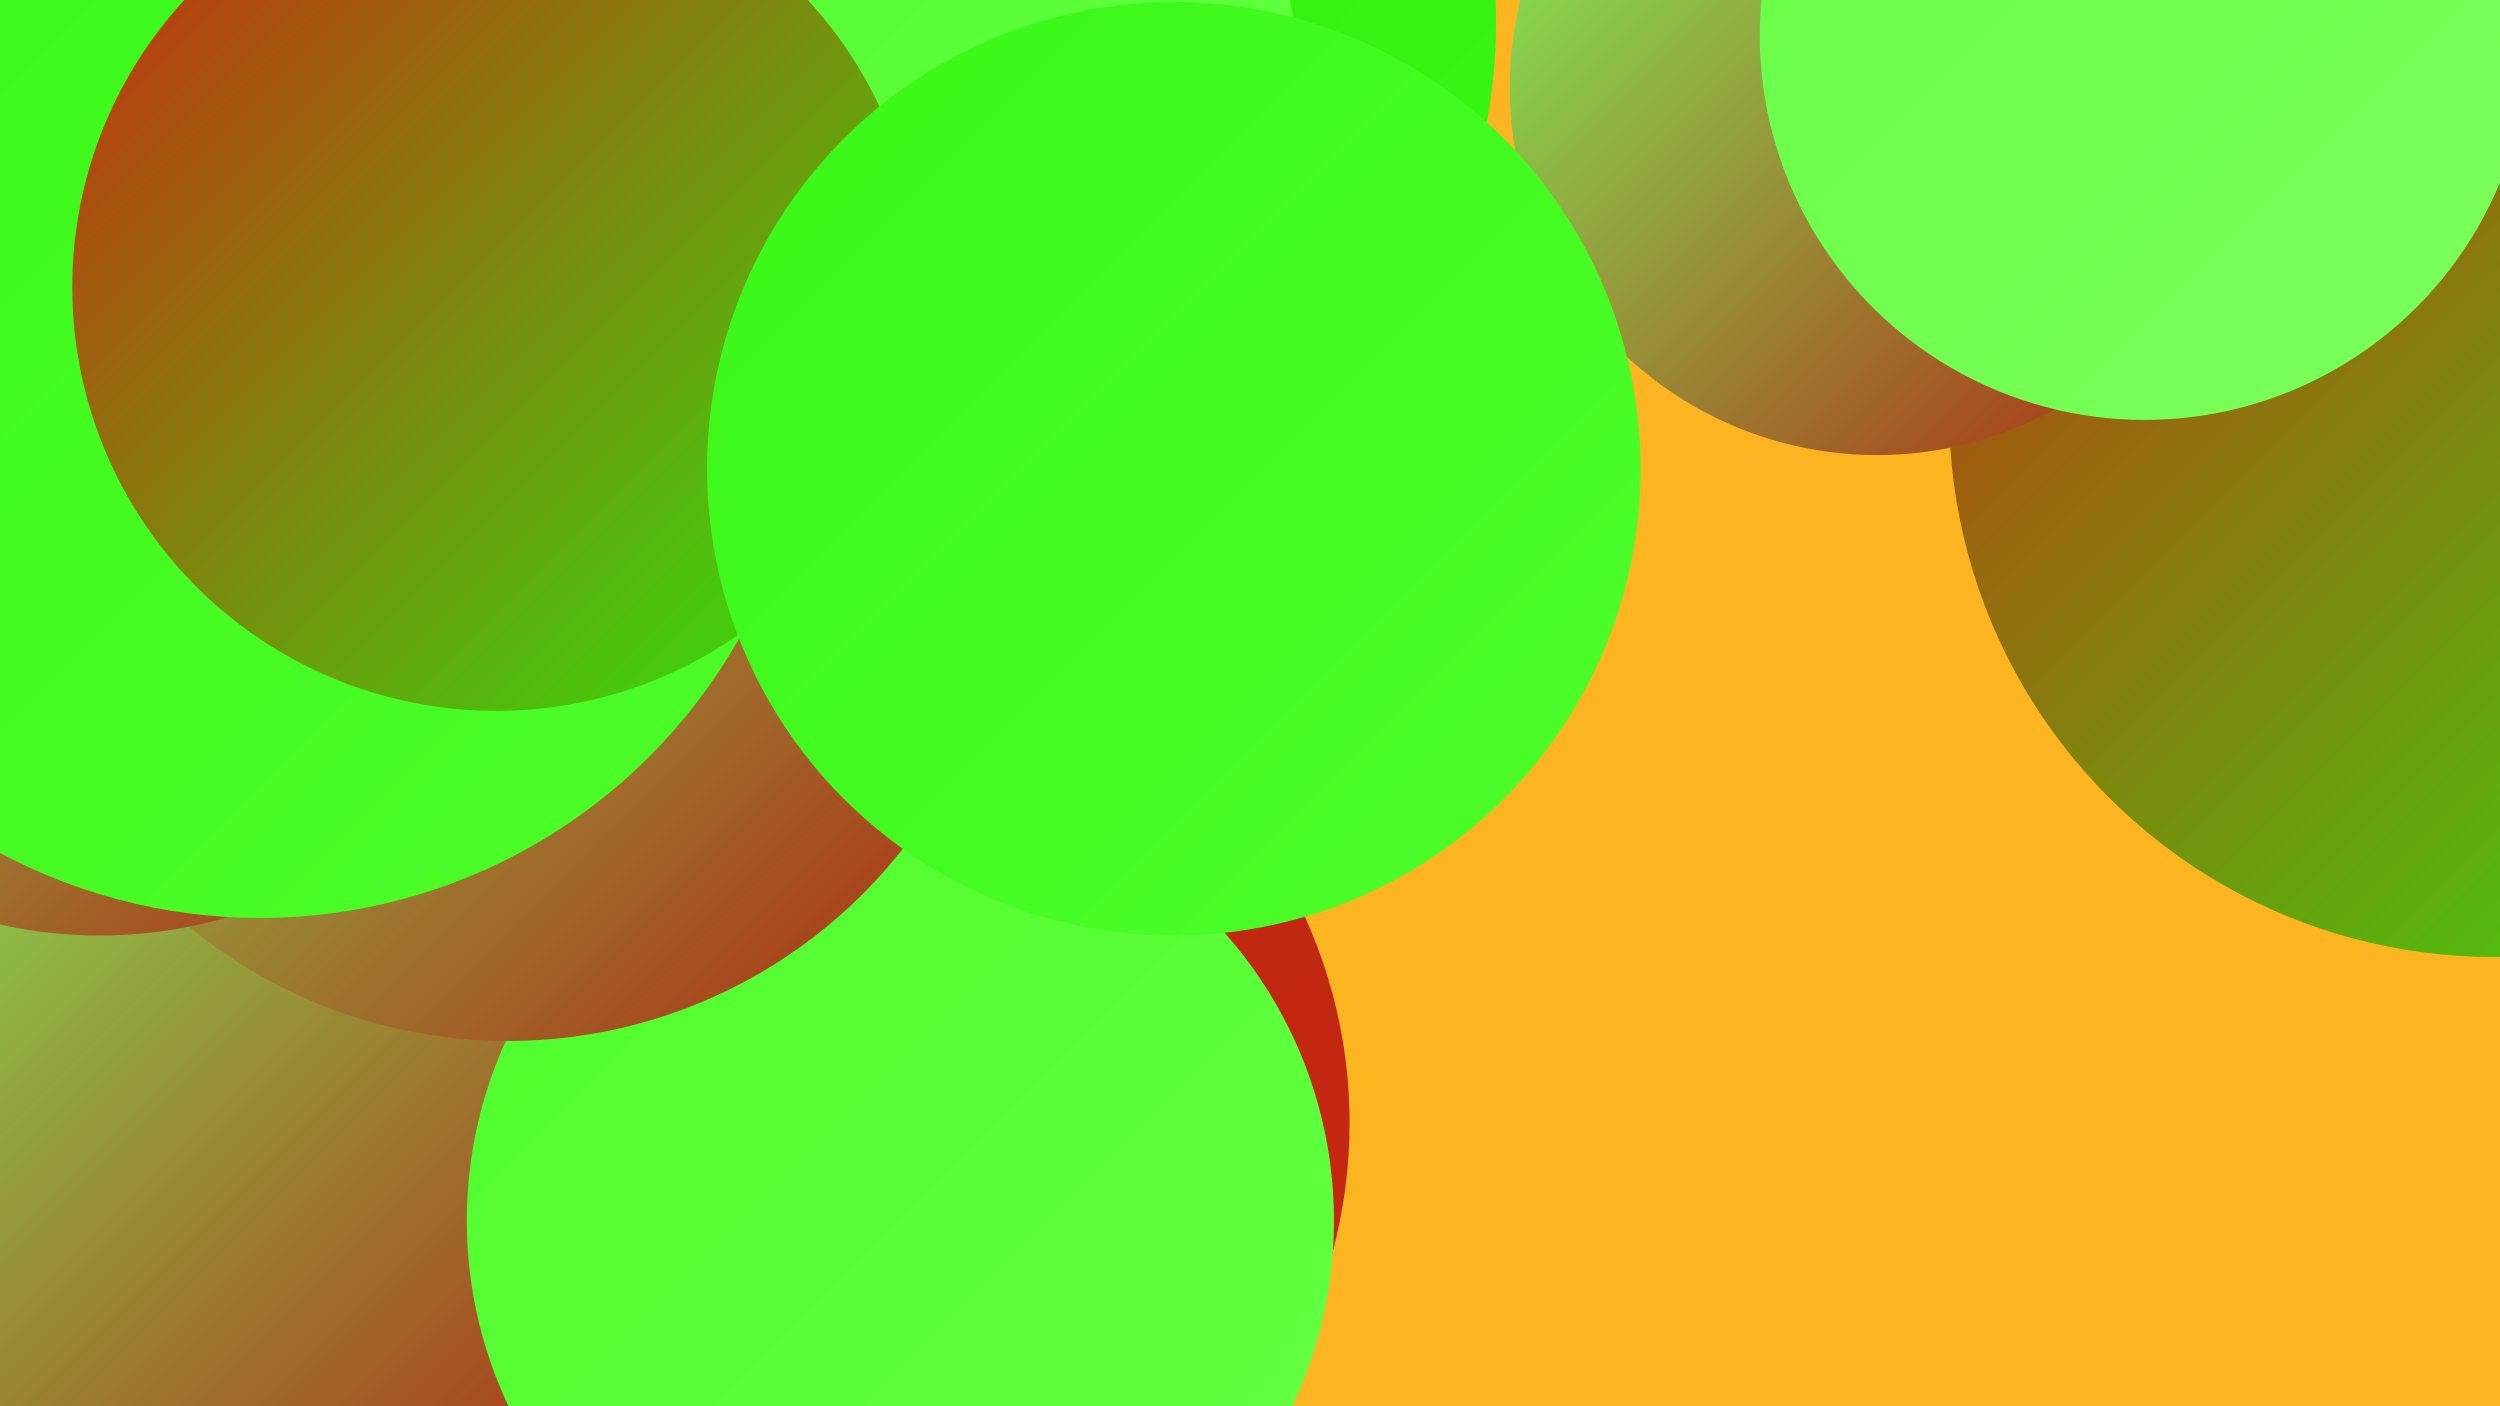
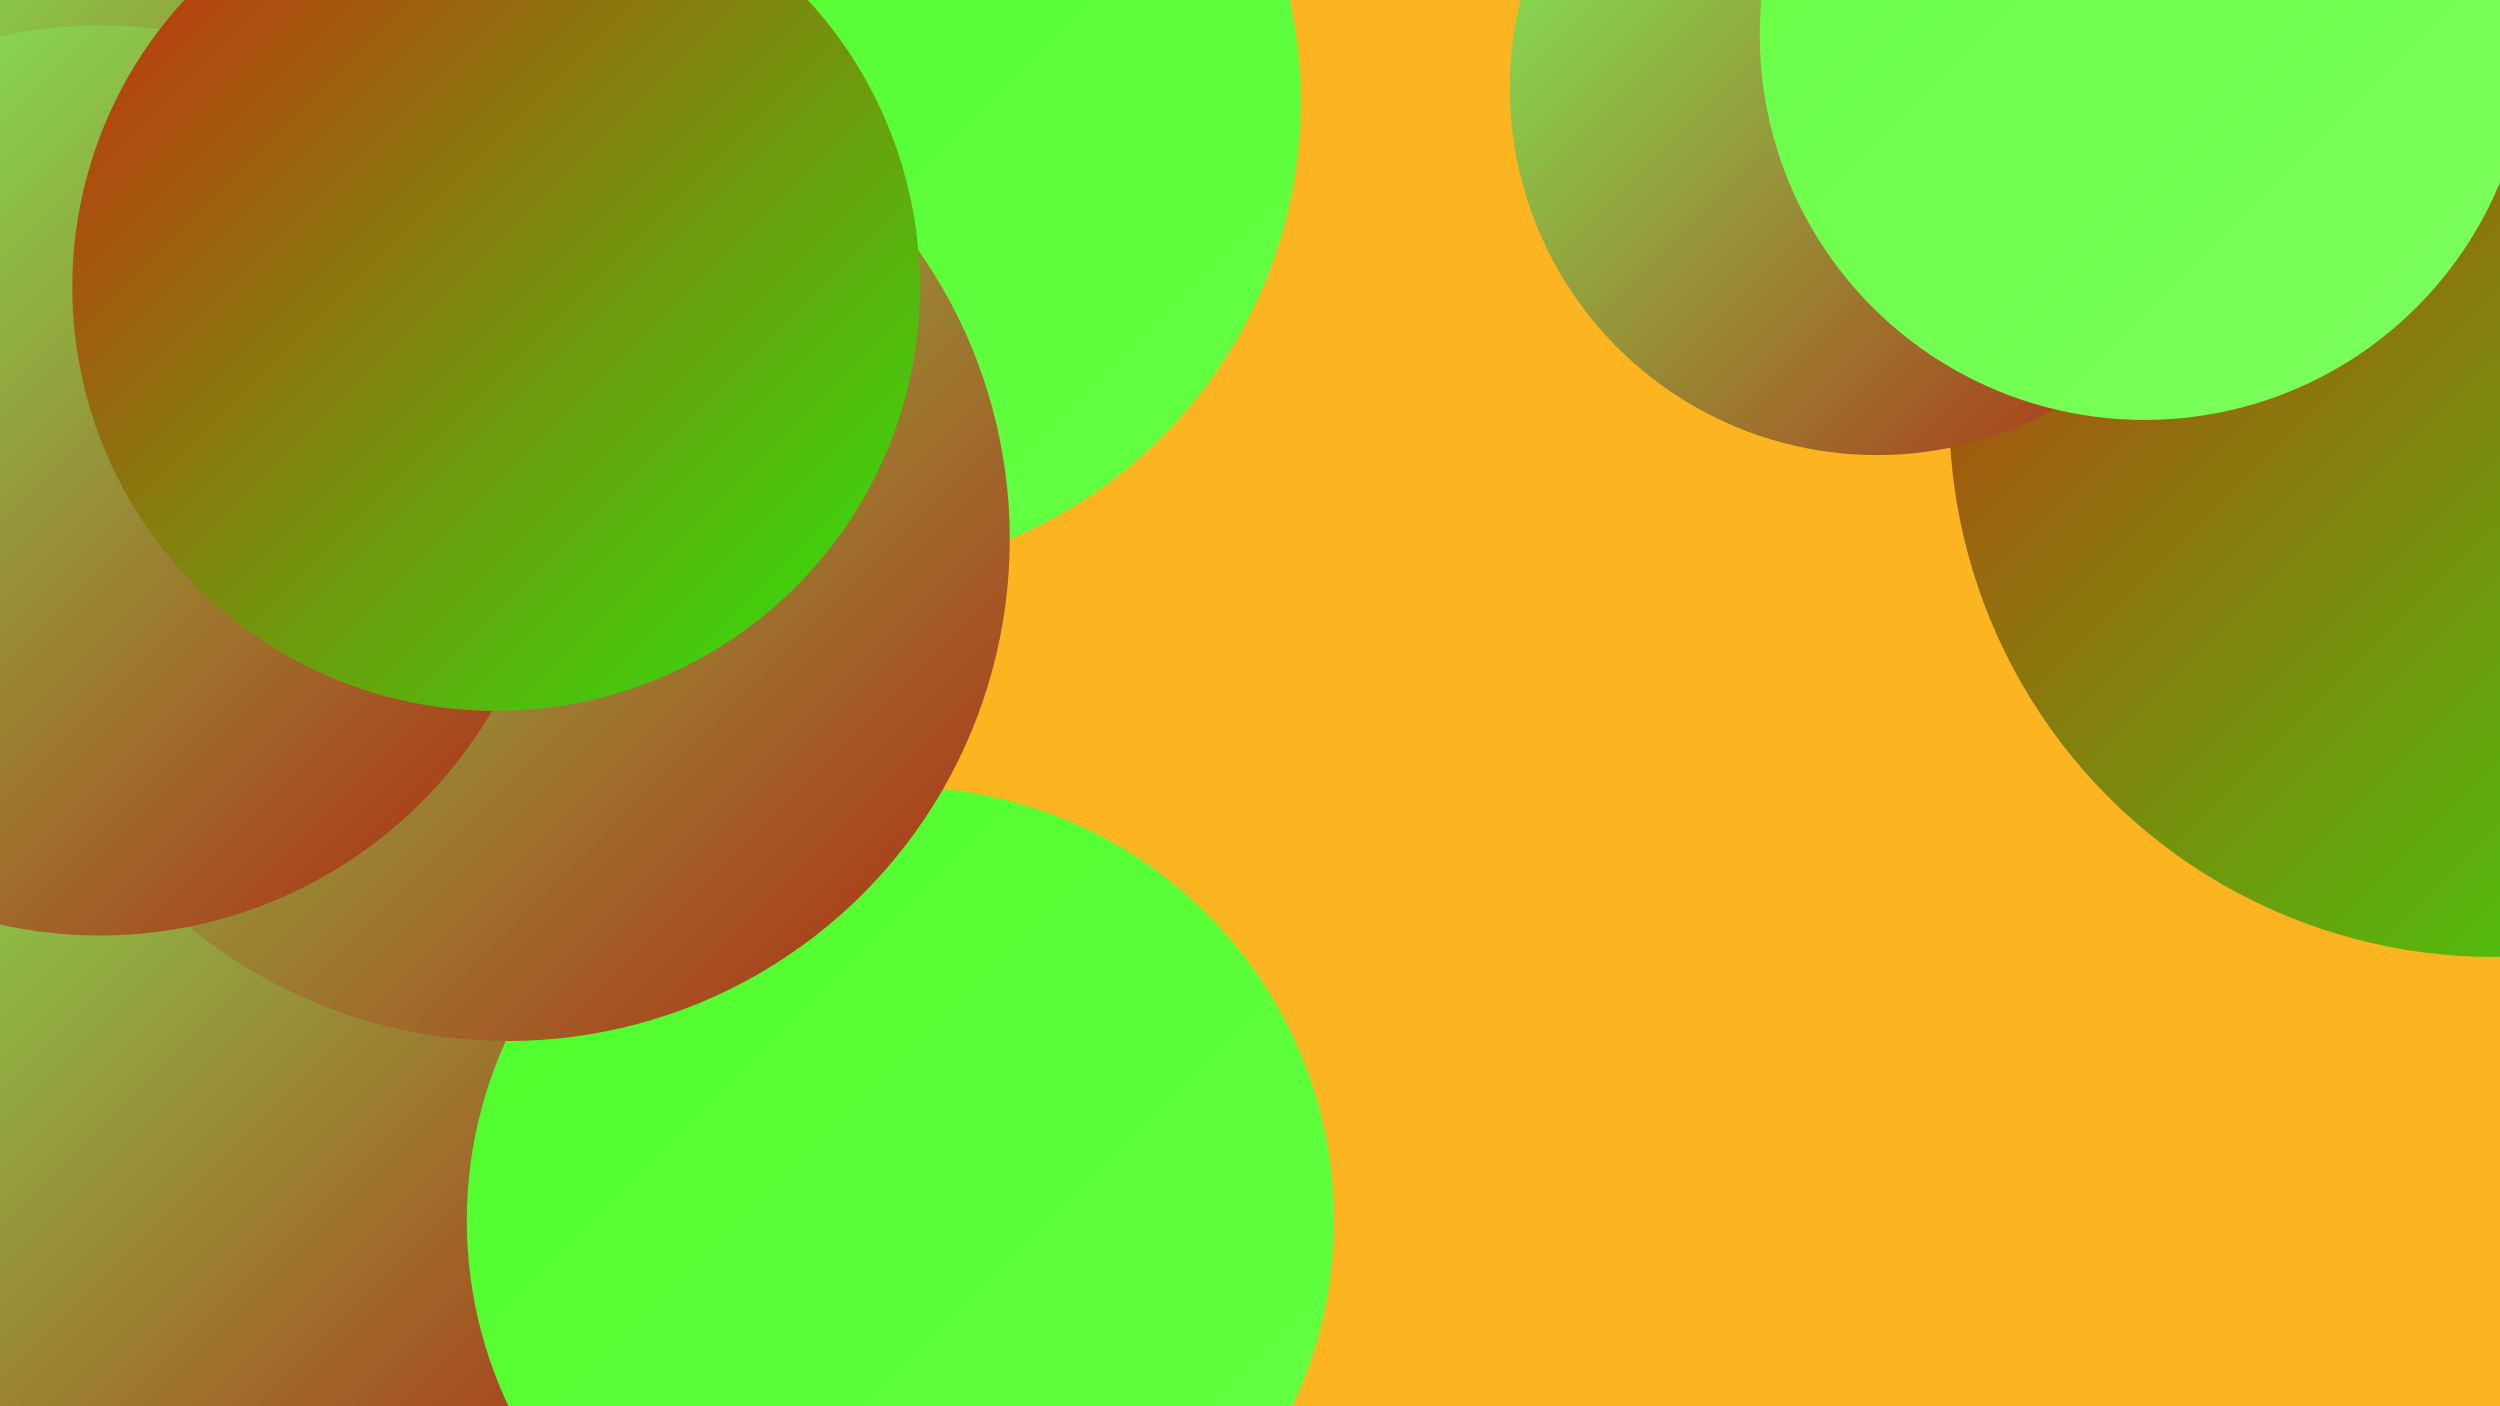
<svg xmlns="http://www.w3.org/2000/svg" width="1280" height="720">
  <defs>
    <linearGradient id="grad0" x1="0%" y1="0%" x2="100%" y2="100%">
      <stop offset="0%" style="stop-color:#b02513;stop-opacity:1" />
      <stop offset="100%" style="stop-color:#cc2810;stop-opacity:1" />
    </linearGradient>
    <linearGradient id="grad1" x1="0%" y1="0%" x2="100%" y2="100%">
      <stop offset="0%" style="stop-color:#cc2810;stop-opacity:1" />
      <stop offset="100%" style="stop-color:#2bea0c;stop-opacity:1" />
    </linearGradient>
    <linearGradient id="grad2" x1="0%" y1="0%" x2="100%" y2="100%">
      <stop offset="0%" style="stop-color:#2bea0c;stop-opacity:1" />
      <stop offset="100%" style="stop-color:#39f817;stop-opacity:1" />
    </linearGradient>
    <linearGradient id="grad3" x1="0%" y1="0%" x2="100%" y2="100%">
      <stop offset="0%" style="stop-color:#39f817;stop-opacity:1" />
      <stop offset="100%" style="stop-color:#4efe2a;stop-opacity:1" />
    </linearGradient>
    <linearGradient id="grad4" x1="0%" y1="0%" x2="100%" y2="100%">
      <stop offset="0%" style="stop-color:#4efe2a;stop-opacity:1" />
      <stop offset="100%" style="stop-color:#65ff44;stop-opacity:1" />
    </linearGradient>
    <linearGradient id="grad5" x1="0%" y1="0%" x2="100%" y2="100%">
      <stop offset="0%" style="stop-color:#65ff44;stop-opacity:1" />
      <stop offset="100%" style="stop-color:#7dff5d;stop-opacity:1" />
    </linearGradient>
    <linearGradient id="grad6" x1="0%" y1="0%" x2="100%" y2="100%">
      <stop offset="0%" style="stop-color:#7dff5d;stop-opacity:1" />
      <stop offset="100%" style="stop-color:#b02513;stop-opacity:1" />
    </linearGradient>
  </defs>
  <rect width="1280" height="720" fill="#fcb521" />
  <circle cx="71" cy="301" r="198" fill="url(#grad5)" />
-   <circle cx="436" cy="575" r="255" fill="url(#grad0)" />
-   <circle cx="95" cy="390" r="202" fill="url(#grad0)" />
  <circle cx="353" cy="145" r="186" fill="url(#grad3)" />
  <circle cx="94" cy="511" r="202" fill="url(#grad1)" />
  <circle cx="1277" cy="211" r="279" fill="url(#grad1)" />
-   <circle cx="483" cy="11" r="283" fill="url(#grad2)" />
  <circle cx="254" cy="269" r="257" fill="url(#grad1)" />
  <circle cx="91" cy="568" r="246" fill="url(#grad6)" />
  <circle cx="423" cy="52" r="243" fill="url(#grad4)" />
  <circle cx="132" cy="118" r="261" fill="url(#grad6)" />
  <circle cx="961" cy="45" r="188" fill="url(#grad6)" />
  <circle cx="22" cy="165" r="199" fill="url(#grad6)" />
  <circle cx="461" cy="625" r="222" fill="url(#grad4)" />
  <circle cx="1098" cy="18" r="197" fill="url(#grad5)" />
  <circle cx="260" cy="276" r="257" fill="url(#grad6)" />
  <circle cx="51" cy="246" r="233" fill="url(#grad6)" />
-   <circle cx="133" cy="188" r="282" fill="url(#grad3)" />
  <circle cx="254" cy="147" r="217" fill="url(#grad1)" />
-   <circle cx="601" cy="240" r="239" fill="url(#grad3)" />
</svg>